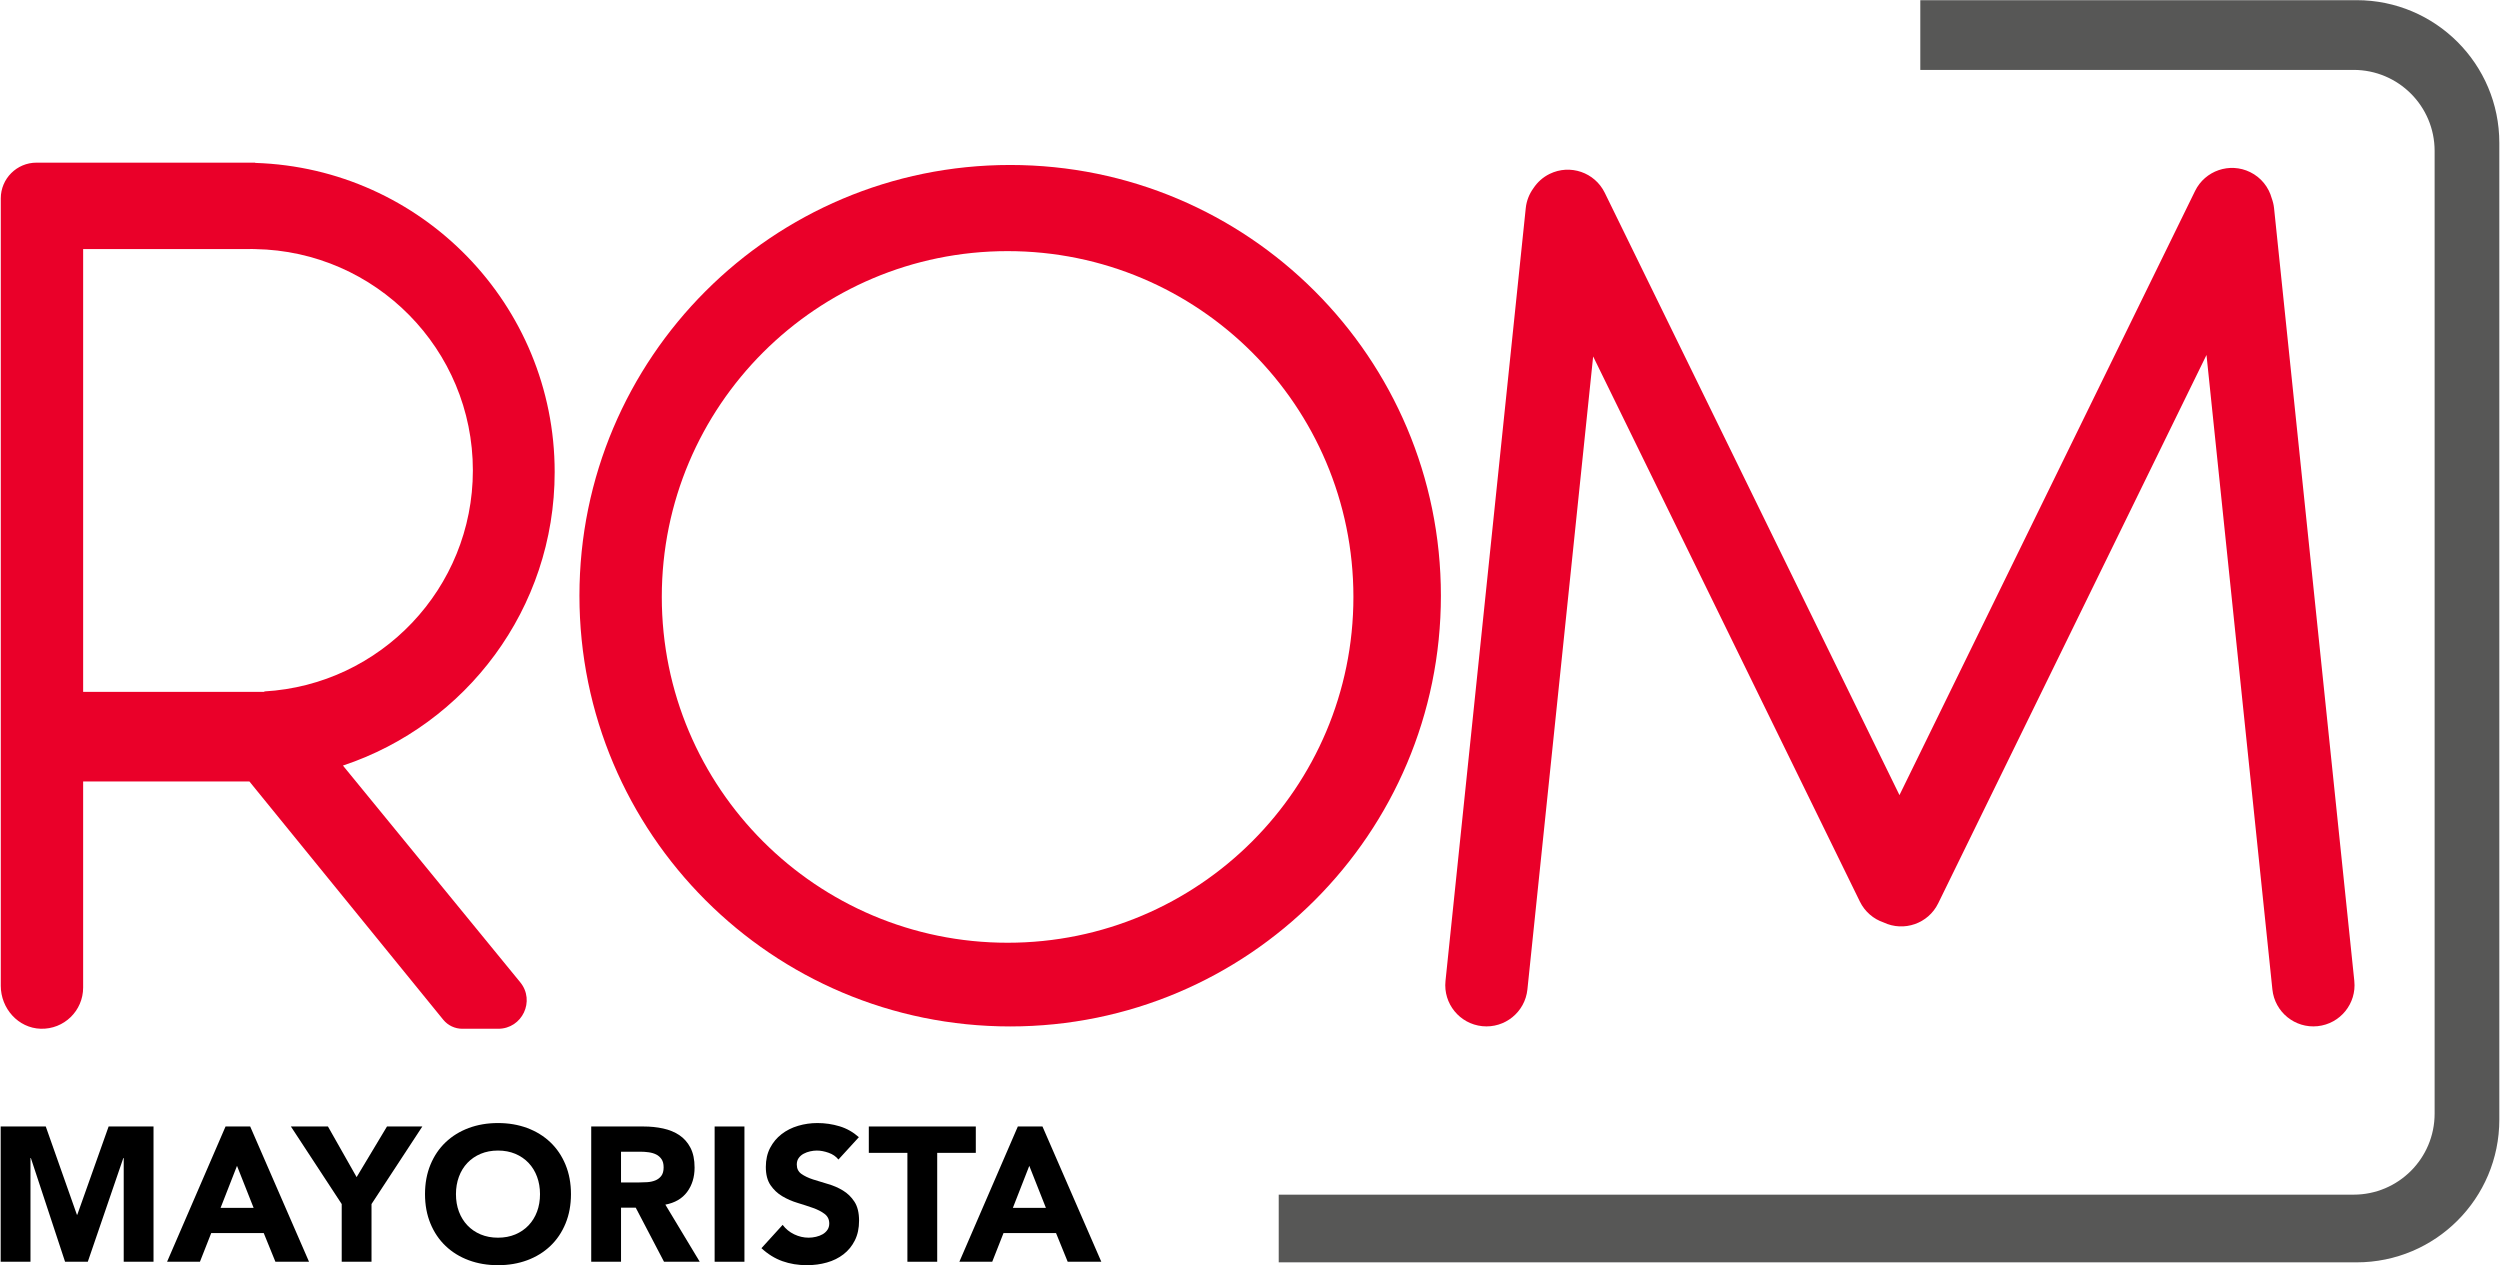
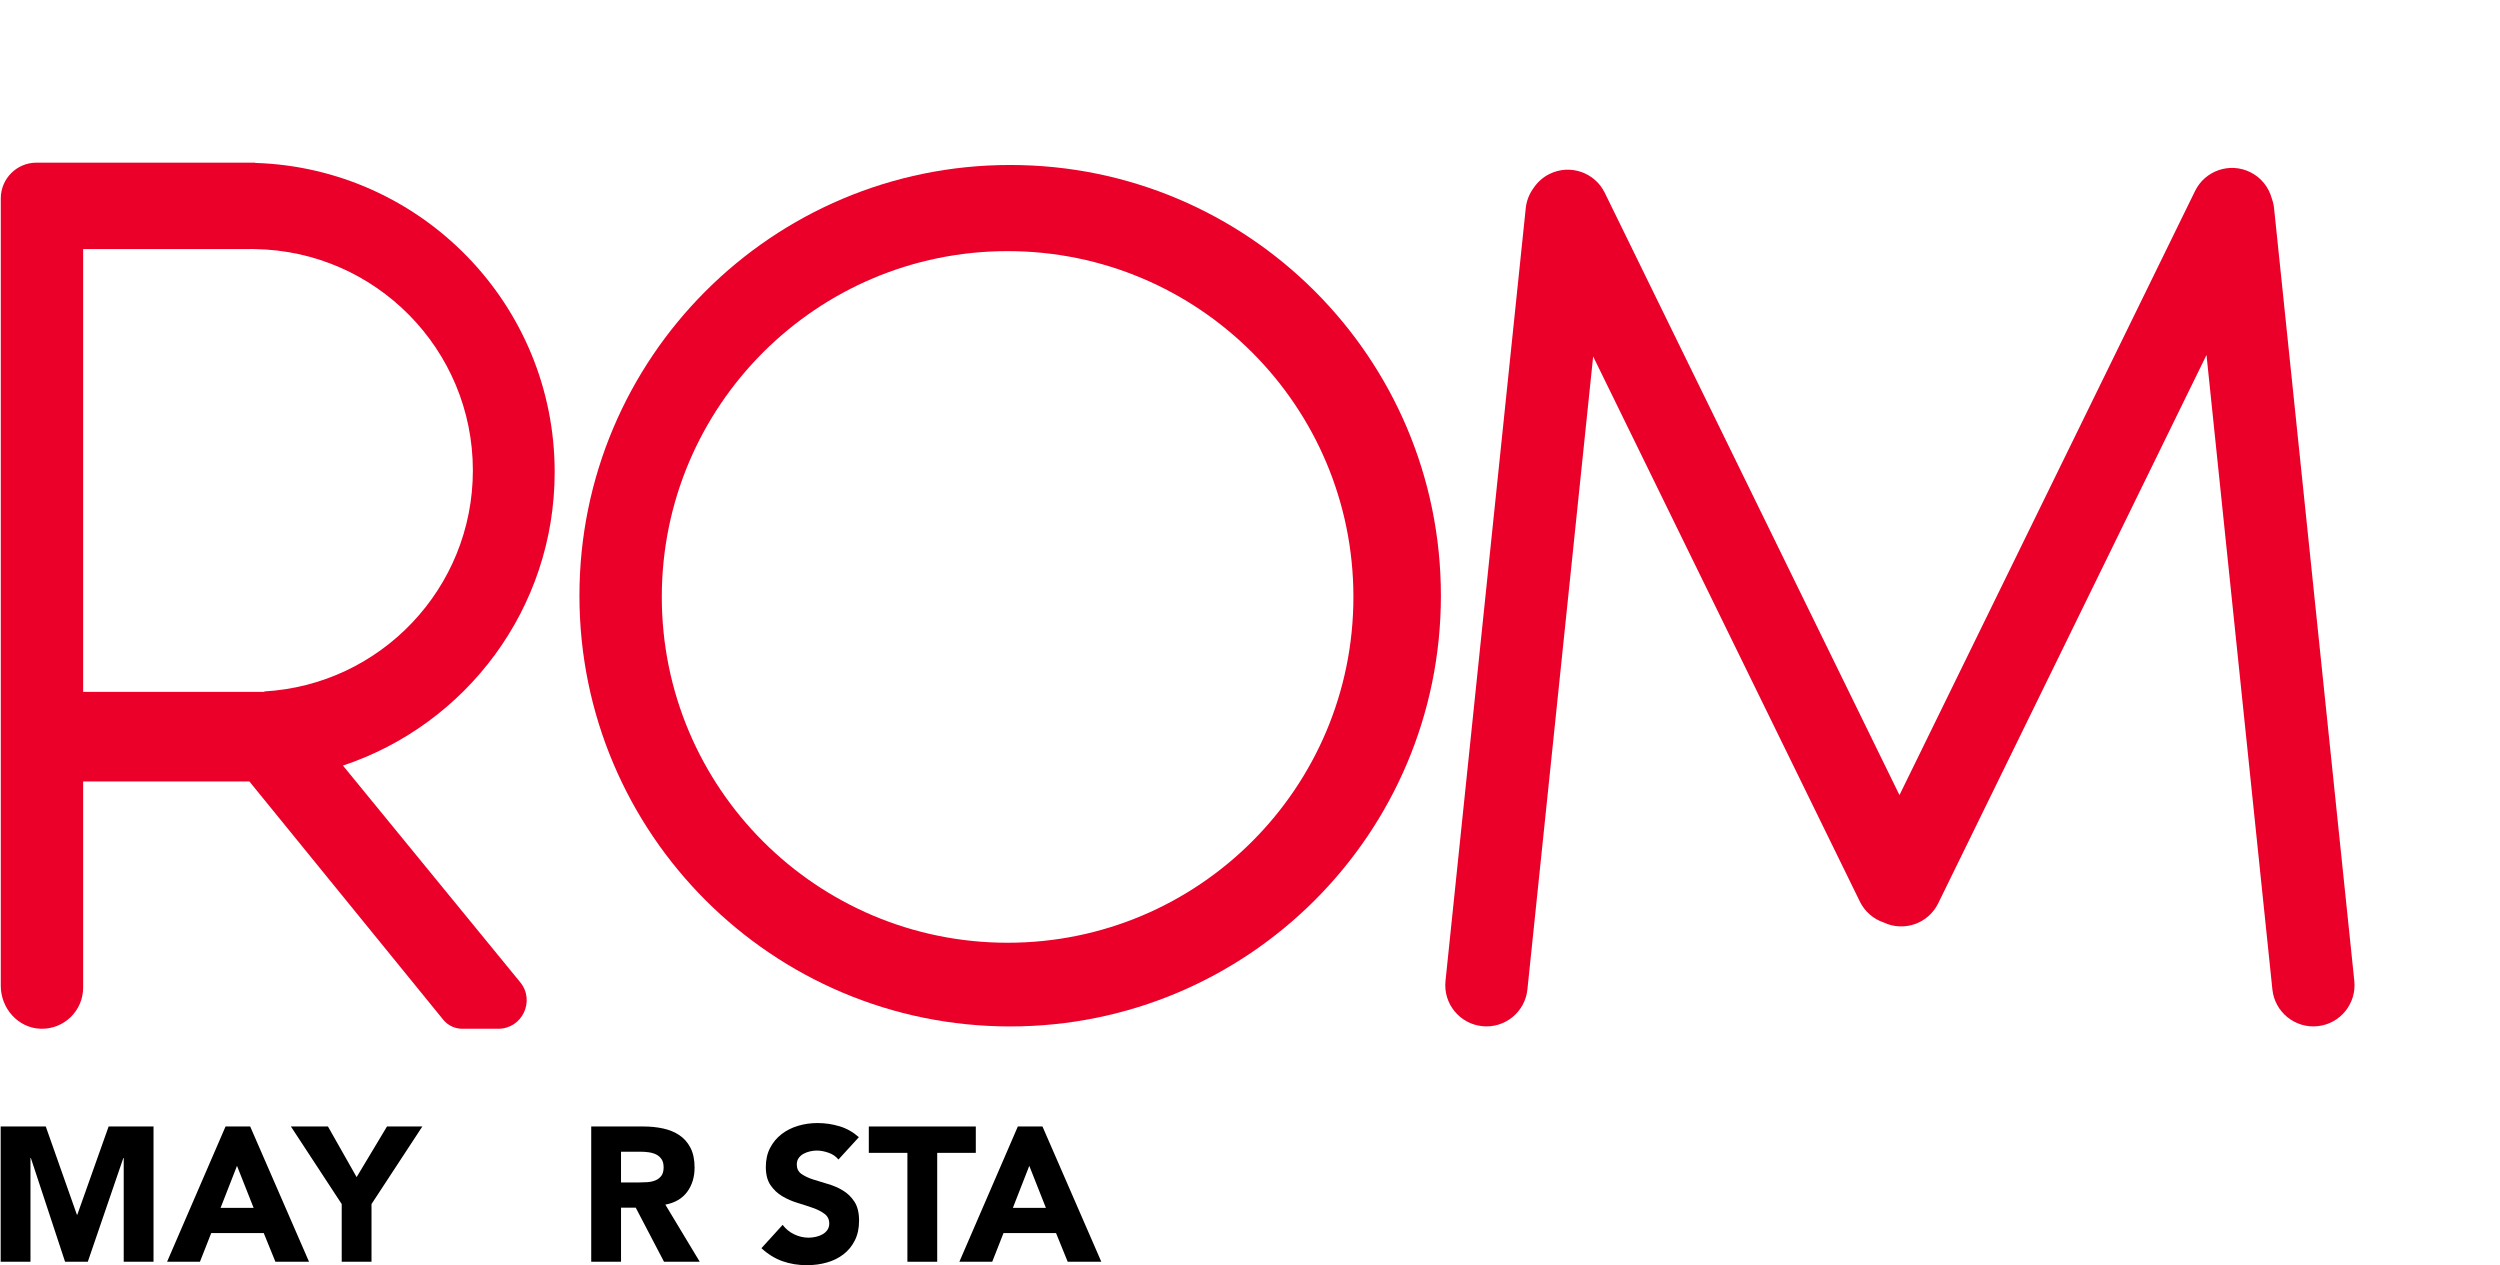
<svg xmlns="http://www.w3.org/2000/svg" id="Capa_1" version="1.1" viewBox="0 0 1383 700">
  <defs>
    <style>
      .st0 {
        fill: #ea0029;
      }

      .st1 {
        fill: #575756;
      }
    </style>
  </defs>
  <g>
    <path class="st0" d="M558.826,91.266c-131.599,0-238.281,106.682-238.281,238.281s106.682,238.281,238.281,238.281,238.281-106.682,238.281-238.281-106.682-238.281-238.281-238.281ZM557.406,521.524c-105.653,0-191.301-85.648-191.301-191.301,0-105.653,85.648-191.301,191.301-191.301,105.653,0,191.301,85.648,191.301,191.301,0,105.653-85.648,191.301-191.301,191.301Z" />
    <path class="st0" d="M189.714,423.513c68.041-22.621,117.131-86.733,117.131-162.372,0-92.686-73.686-168.114-165.667-171.02v-.139H20.192c-10.912,0-19.757,8.846-19.757,19.757v322.56l-0,113.077c-0,12.473,9.612,23.351,22.079,23.725,12.901.387,23.481-9.956,23.481-22.77v-114.032h91.969l107.235,131.802c2.579,3.17,6.449,5.01,10.536,5.01h19.874c13.283,0,20.598-15.435,12.186-25.716l-98.081-119.883ZM146.224,382.73H45.995v-244.935h91.332c.593-.008,1.178-.049,1.774-.049.656,0,1.303.039,1.956.049h.121v.003c66.687,1.114,120.413,55.485,120.413,122.437,0,65.256-51.035,118.577-115.366,122.268v.227Z" />
    <path class="st0" d="M1302.407,542.668l-44.4-427.514c-.2-1.923-.658-3.751-1.294-5.487-1.669-6.087-5.822-11.463-11.938-14.455-11.301-5.53-24.945-.851-30.474,10.45l-163.516,334.185-163.034-333.201c-5.53-11.301-19.173-15.98-30.474-10.45h-0c-3.792,1.856-6.817,4.638-8.983,7.925-2.287,3.139-3.819,6.891-4.249,11.033l-44.4,427.514c-1.3,12.514,7.791,23.712,20.305,25.011,12.514,1.3,23.712-7.791,25.011-20.305l36.369-350.187,147.552,301.559c2.773,5.667,7.587,9.666,13.122,11.551,11.248,5.325,24.716.644,30.201-10.567l148.431-303.355,36.453,350.999c1.3,12.514,12.498,21.605,25.012,20.305,12.514-1.3,21.605-12.497,20.305-25.011Z" />
-     <path class="st1" d="M1303.688.097h-241.376v38.573h239.71c24.749,0,44.812,20.063,44.812,44.813v532.585c0,24.749-20.063,44.813-44.812,44.813h-594.634v37.449h596.3c43.596,0,78.937-35.342,78.937-78.938V79.035c0-43.596-35.341-78.938-78.937-78.938Z" />
  </g>
  <g>
    <path d="M.374,623.173h24.943l17.228,48.828h.211l17.335-48.828h24.836v74.829h-16.488v-57.386h-.211l-19.658,57.386h-12.575l-18.922-57.386h-.211v57.386H.374v-74.829Z" />
    <path d="M124.771,623.173h13.633l32.551,74.829h-18.6l-6.446-15.852h-29.067l-6.236,15.852h-18.178l32.344-74.829ZM131.11,644.942l-9.087,23.257h18.282l-9.195-23.257Z" />
-     <path d="M189.034,666.084l-28.117-42.911h20.505l15.856,28.005,16.802-28.005h19.554l-28.113,42.911v31.919h-16.488v-31.919Z" />
-     <path d="M235.114,660.588c0-5.986,1.002-11.414,3.01-16.273,2.008-4.868,4.808-9.005,8.403-12.42,3.591-3.415,7.853-6.038,12.785-7.879,4.933-1.832,10.321-2.744,16.174-2.744,5.844,0,11.237.912,16.17,2.744,4.928,1.841,9.195,4.464,12.785,7.879,3.595,3.415,6.395,7.552,8.403,12.42,2.008,4.86,3.015,10.287,3.015,16.273s-1.006,11.414-3.015,16.273c-2.008,4.868-4.808,9.005-8.403,12.42-3.591,3.423-7.857,6.047-12.785,7.879-4.933,1.832-10.326,2.744-16.17,2.744-5.853,0-11.242-.912-16.174-2.744-4.933-1.832-9.195-4.455-12.785-7.879-3.595-3.415-6.395-7.552-8.403-12.42-2.008-4.86-3.01-10.287-3.01-16.273ZM252.235,660.588c0,3.526.546,6.752,1.639,9.668,1.092,2.924,2.658,5.462,4.7,7.612s4.494,3.827,7.345,5.023c2.856,1.196,6.042,1.798,9.569,1.798,3.522,0,6.709-.602,9.564-1.798,2.851-1.196,5.298-2.873,7.345-5.023,2.043-2.15,3.608-4.688,4.7-7.612,1.092-2.916,1.639-6.141,1.639-9.668,0-3.449-.546-6.657-1.639-9.616s-2.658-5.513-4.7-7.664c-2.047-2.15-4.494-3.819-7.345-5.023-2.856-1.196-6.042-1.798-9.564-1.798-3.526,0-6.713.602-9.569,1.798-2.851,1.204-5.303,2.873-7.345,5.023s-3.608,4.705-4.7,7.664-1.639,6.167-1.639,9.616Z" />
+     <path d="M189.034,666.084l-28.117-42.911h20.505l15.856,28.005,16.802-28.005h19.554l-28.113,42.911v31.919h-16.488v-31.919" />
    <path d="M327.06,623.173h28.96c3.806,0,7.414.37,10.833,1.11,3.419.74,6.412,1.978,8.984,3.698,2.572,1.729,4.614,4.051,6.133,6.975,1.514,2.924,2.271,6.571,2.271,10.941,0,5.281-1.372,9.779-4.12,13.478s-6.765,6.038-12.05,7.027l19.026,31.6h-19.765l-15.641-29.914h-8.141v29.914h-16.488v-74.829ZM343.548,654.137h9.723c1.479,0,3.049-.052,4.705-.155s3.152-.421,4.49-.955c1.337-.525,2.451-1.35,3.333-2.477.877-1.127,1.32-2.718,1.32-4.756,0-1.901-.387-3.423-1.165-4.55-.774-1.127-1.759-1.987-2.959-2.589-1.196-.593-2.572-.998-4.12-1.213-1.552-.215-3.066-.318-4.546-.318h-10.781v17.013Z" />
-     <path d="M395.335,623.173h16.488v74.829h-16.488v-74.829Z" />
    <path d="M463.821,641.459c-1.337-1.694-3.152-2.942-5.444-3.75-2.288-.808-4.455-1.221-6.498-1.221-1.2,0-2.43.146-3.698.43-1.269.275-2.469.722-3.595,1.316-1.127.602-2.043,1.393-2.748,2.382-.705.981-1.054,2.185-1.054,3.587,0,2.262.843,3.982,2.533,5.186,1.694,1.196,3.823,2.219,6.395,3.062,2.572.843,5.337,1.686,8.296,2.537,2.963.843,5.724,2.038,8.3,3.595,2.567,1.548,4.7,3.63,6.391,6.236,1.694,2.606,2.537,6.09,2.537,10.459,0,4.163-.774,7.784-2.322,10.889-1.552,3.096-3.647,5.668-6.292,7.715-2.641,2.038-5.707,3.561-9.195,4.541-3.488.989-7.169,1.479-11.044,1.479-4.86,0-9.371-.74-13.529-2.219-4.159-1.479-8.029-3.87-11.624-7.182l11.732-12.902c1.69,2.262,3.819,3.999,6.395,5.238,2.572,1.23,5.229,1.849,7.977,1.849,1.337,0,2.696-.163,4.068-.482,1.376-.31,2.606-.791,3.703-1.419,1.088-.636,1.97-1.445,2.641-2.434.667-.989,1.002-2.15,1.002-3.492,0-2.253-.86-4.025-2.589-5.333-1.725-1.307-3.892-2.417-6.498-3.329-2.606-.92-5.427-1.832-8.455-2.752-3.032-.912-5.849-2.142-8.455-3.698-2.61-1.548-4.774-3.595-6.502-6.124-1.725-2.537-2.589-5.883-2.589-10.046,0-4.017.796-7.535,2.378-10.571,1.587-3.028,3.698-5.565,6.343-7.603,2.641-2.047,5.69-3.578,9.143-4.602,3.449-1.024,7.01-1.531,10.674-1.531,4.227,0,8.313.602,12.261,1.798,3.944,1.196,7.5,3.208,10.674,6.021l-11.31,12.368Z" />
    <path d="M501.975,637.76h-21.348v-14.587h59.188v14.587h-21.352v60.242h-16.488v-60.242Z" />
    <path d="M563.064,623.173h13.633l32.551,74.829h-18.6l-6.446-15.852h-29.067l-6.236,15.852h-18.178l32.344-74.829ZM569.403,644.942l-9.087,23.257h18.282l-9.195-23.257Z" />
  </g>
</svg>